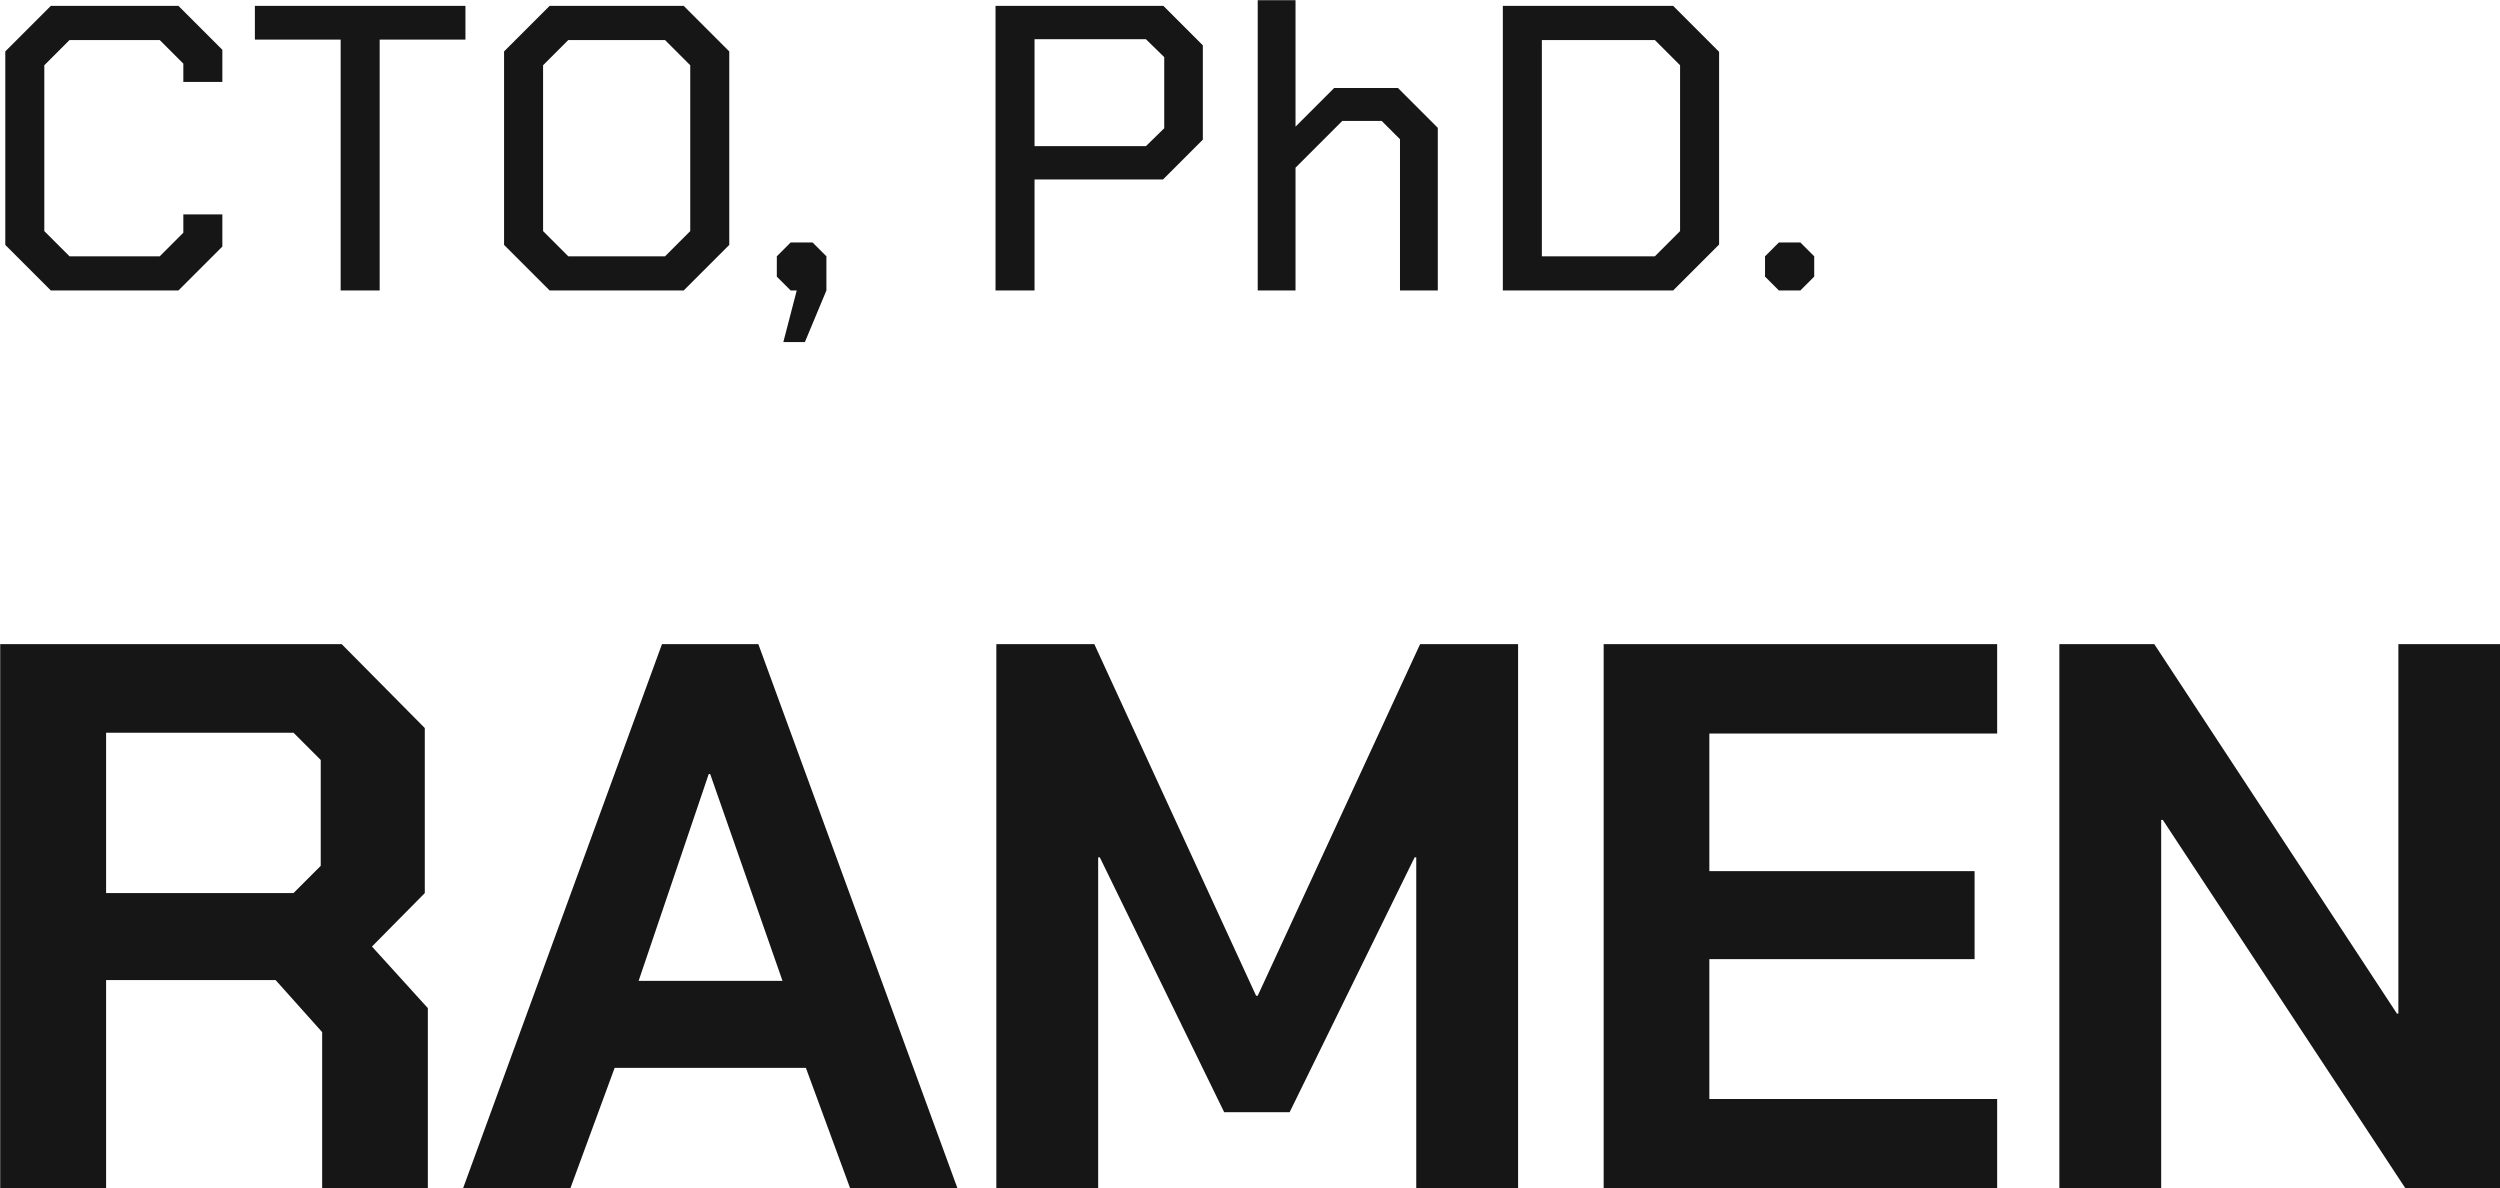
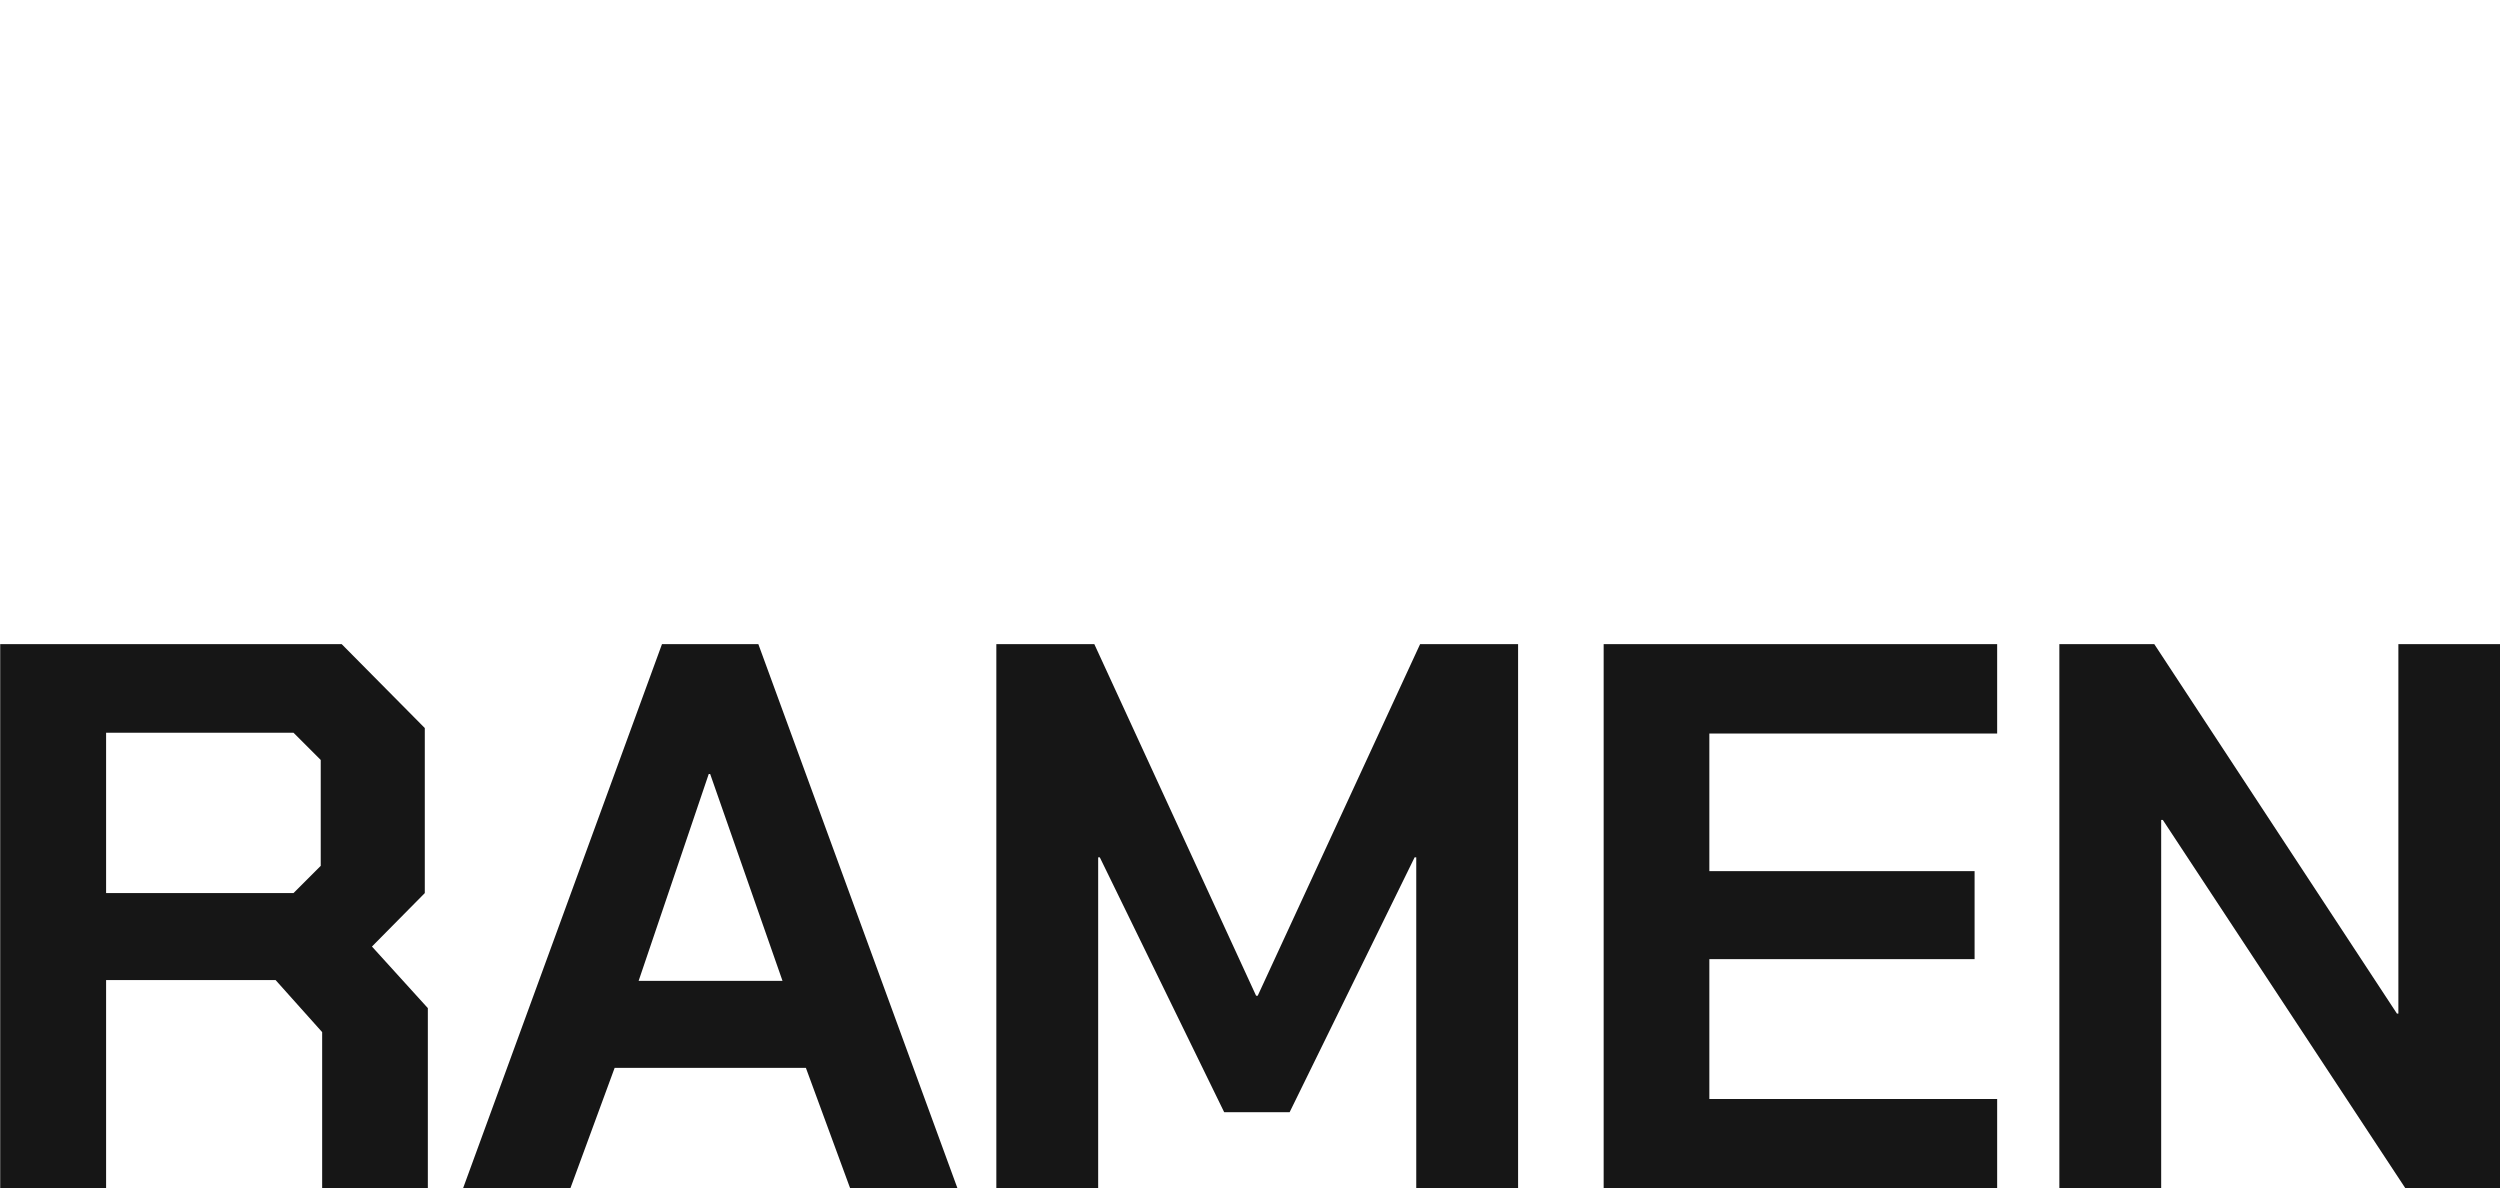
<svg xmlns="http://www.w3.org/2000/svg" id="team_founder_02_name.svg" data-name="team/founder/02/name.svg" width="123" height="58.46" viewBox="0 0 123 58.46">
  <defs>
    <style>
      .cls-1 {
        fill: #161616;
        fill-rule: evenodd;
      }
    </style>
  </defs>
-   <path id="CTO_PhD." data-name="CTO, PhD." class="cls-1" d="M3952.81,5361.95h6.28l2.16-2.16v-1.58h-1.92v0.9l-1.16,1.16h-4.44l-1.24-1.24v-8.16l1.24-1.24h4.44l1.16,1.16v0.9h1.92v-1.58l-2.16-2.16h-6.28l-2.24,2.24v9.52Zm14.26,0h1.92v-12.34h4.22v-1.66h-10.36v1.66h4.22v12.34Zm10.28,0h6.6l2.24-2.24v-9.52l-2.24-2.24h-6.6l-2.24,2.24v9.52Zm0.92-1.68-1.24-1.24v-8.16l1.24-1.24h4.76l1.24,1.24v8.16l-1.24,1.24h-4.76Zm10.58,4.22h1.06l1.06-2.54v-1.68l-0.68-.68h-1.08l-0.68.68v1l0.68,0.68h0.3Zm10.44-2.54h1.92v-5.46h6.32l1.96-1.96v-4.64l-1.94-1.94h-8.26v14Zm1.92-7.1v-5.26h5.48l0.9,0.88v3.5l-0.9.88h-5.48Zm10.98,7.1h1.86v-6.04l2.3-2.3h1.94l0.9,0.9v7.44h1.86v-8l-1.96-1.96h-3.14l-1.9,1.9v-6.22h-1.86v14.28Zm12.06,0h8.38l2.26-2.26v-9.48l-2.26-2.26h-8.38v14Zm1.92-1.68v-10.64h5.56l1.24,1.24v8.16l-1.24,1.24h-5.56Zm11.66,1.68h1.06l0.68-.68v-1l-0.68-.68h-1.06l-0.68.68v1Z" transform="translate(-3950.31 -5347.66)" />
  <path id="RAMEN" class="cls-1" d="M3968.61,5394.23l2.6-2.63v-8.12l-4.09-4.13h-16.8v26.78h5.21v-10.25h8.34l2.29,2.56v7.69h5.2v-8.87Zm-13.08-10.52h9.22l1.34,1.34v5.21l-1.34,1.34h-9.22v-7.89Zm17.56,22.42h5.28l2.18-5.93h9.41l2.18,5.93h5.28l-9.8-26.78h-4.74Zm8.64-10.21,3.45-10.18h0.07l3.56,10.18h-7.08Zm17.6,10.21h5.01v-16.29h0.08l6.12,12.54h3.22l6.15-12.54h0.08v16.29H4025v-26.78h-4.82l-7.99,17.3h-0.08l-7.96-17.3h-4.82v26.78Zm29.88,0h19.36v-4.4h-14.16v-6.88h13.05v-4.33h-13.05v-6.77h14.16v-4.4h-19.36v26.78Zm22.42,0h5.01V5388h0.08l11.94,18.13h4.66v-26.78h-5.01v18.18h-0.07l-11.94-18.18h-4.67v26.78Z" transform="translate(-3950.31 -5347.66)" />
</svg>